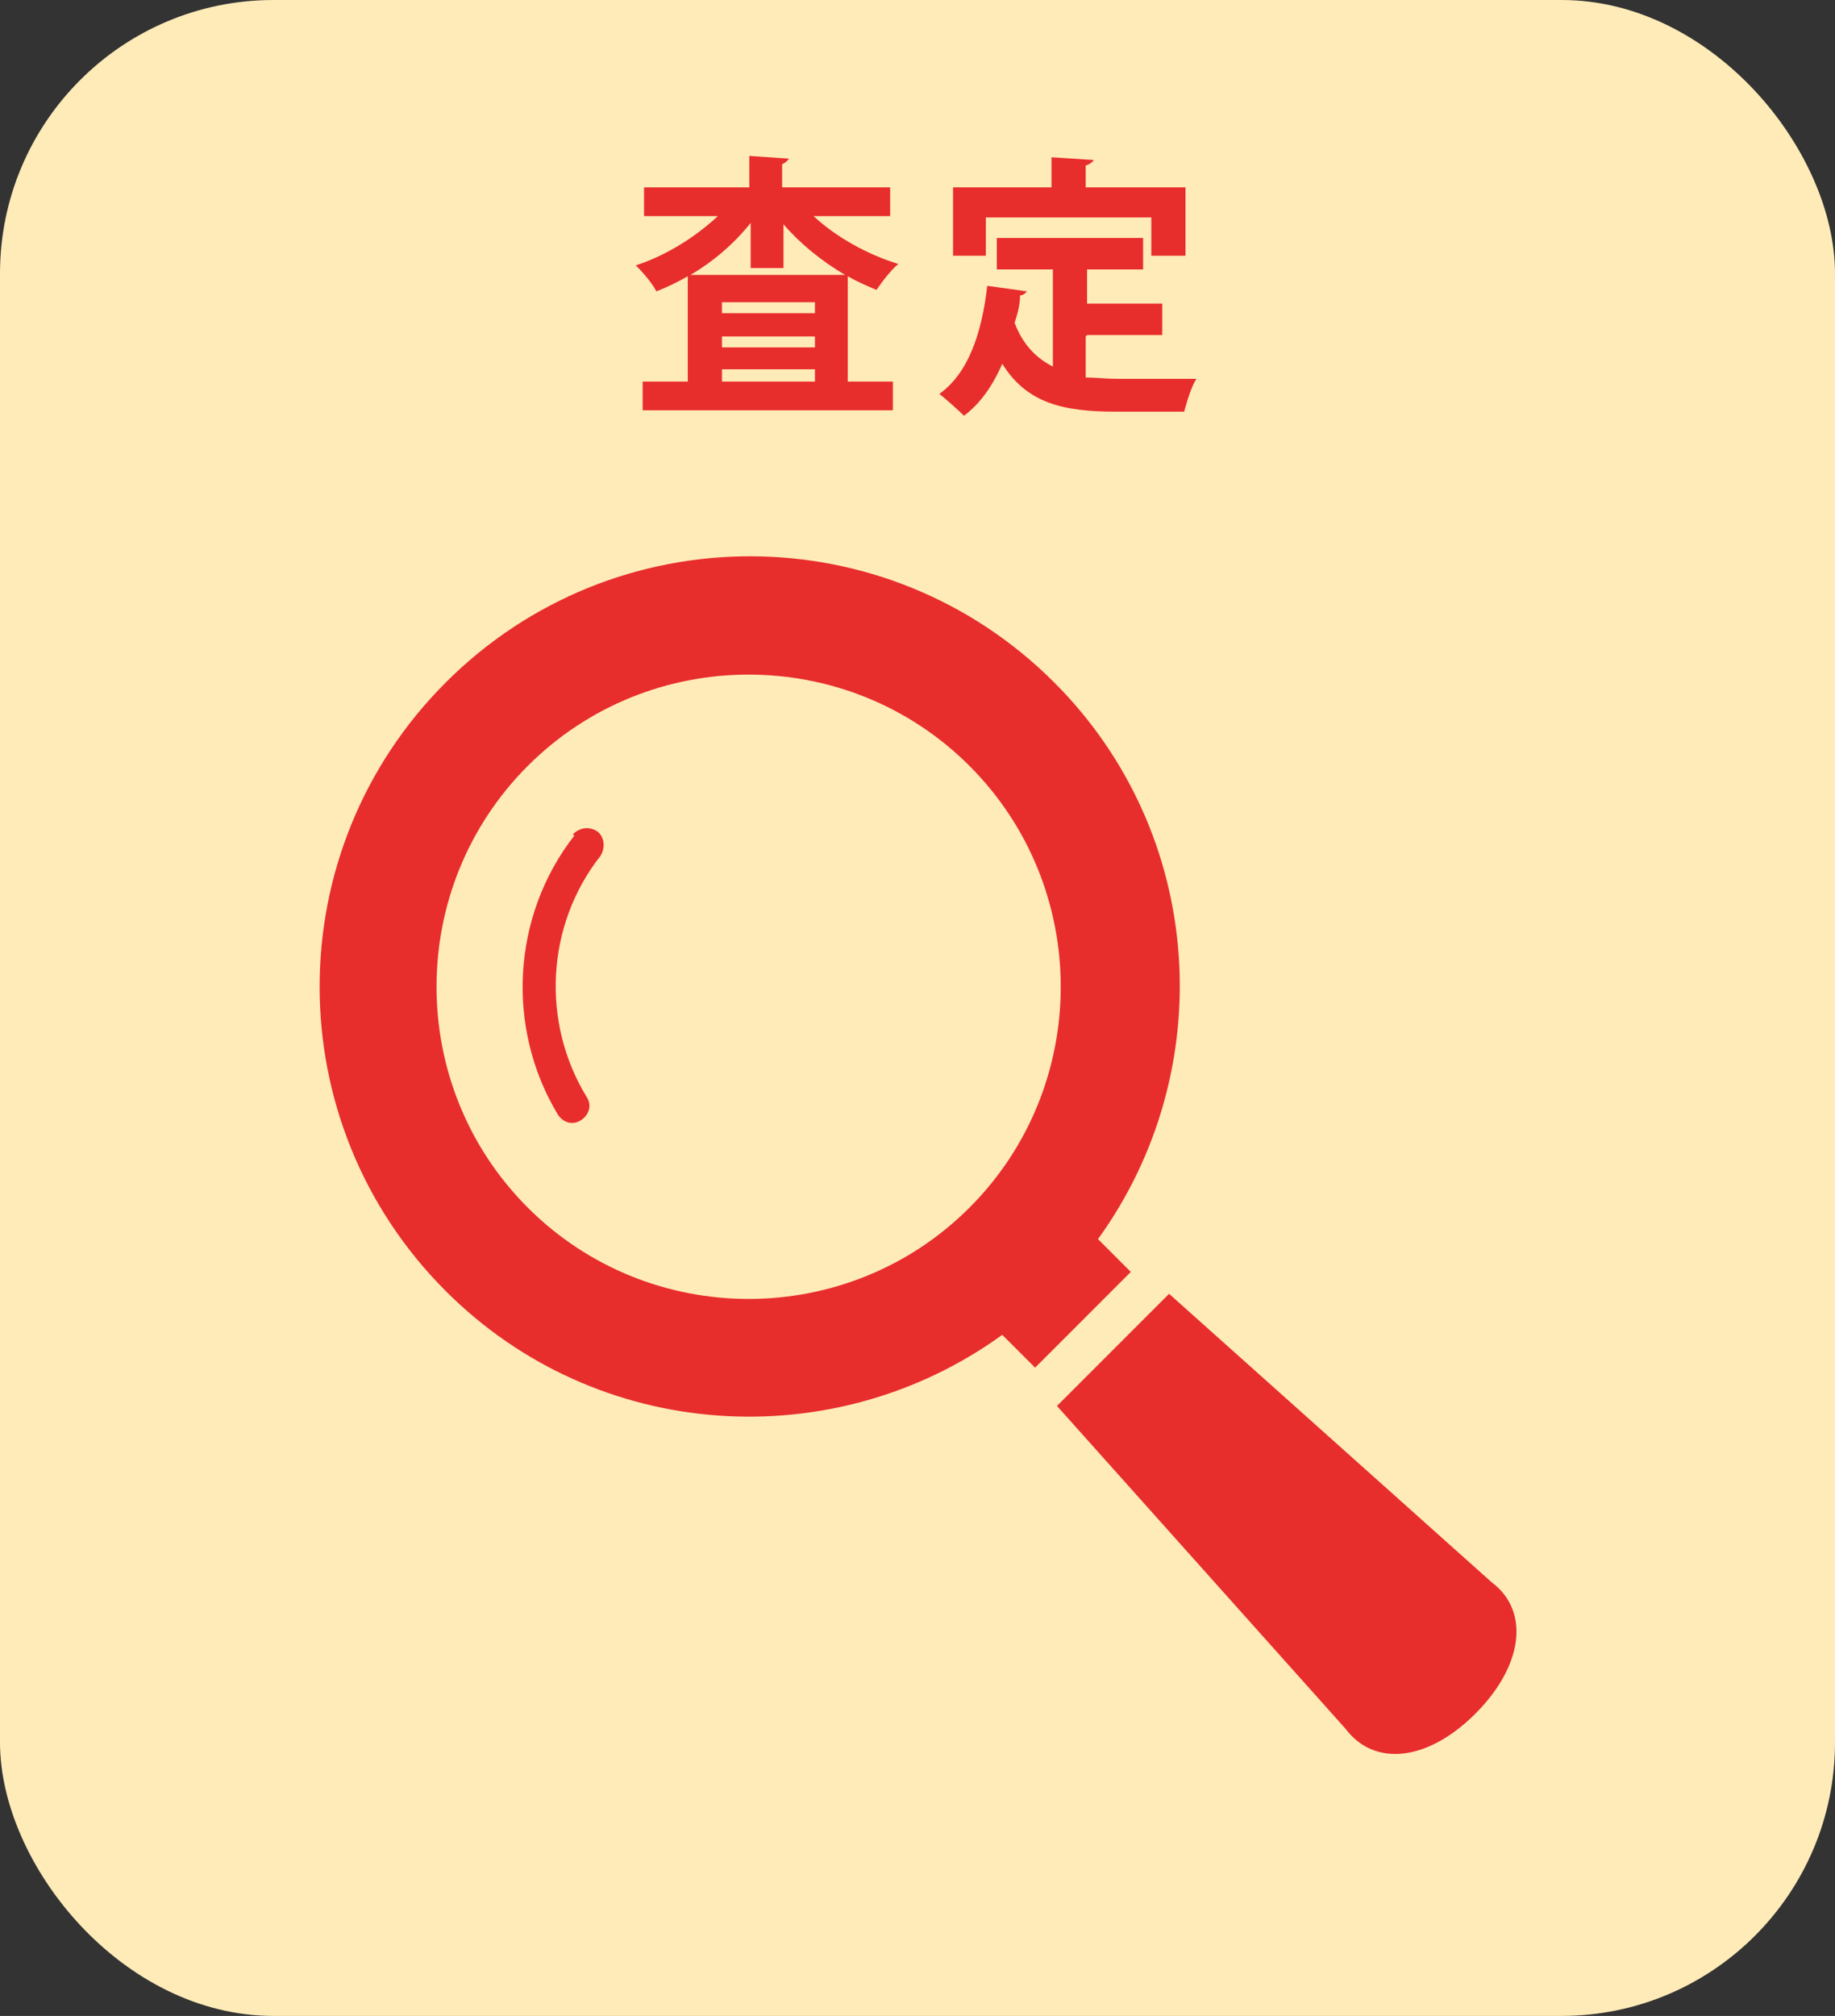
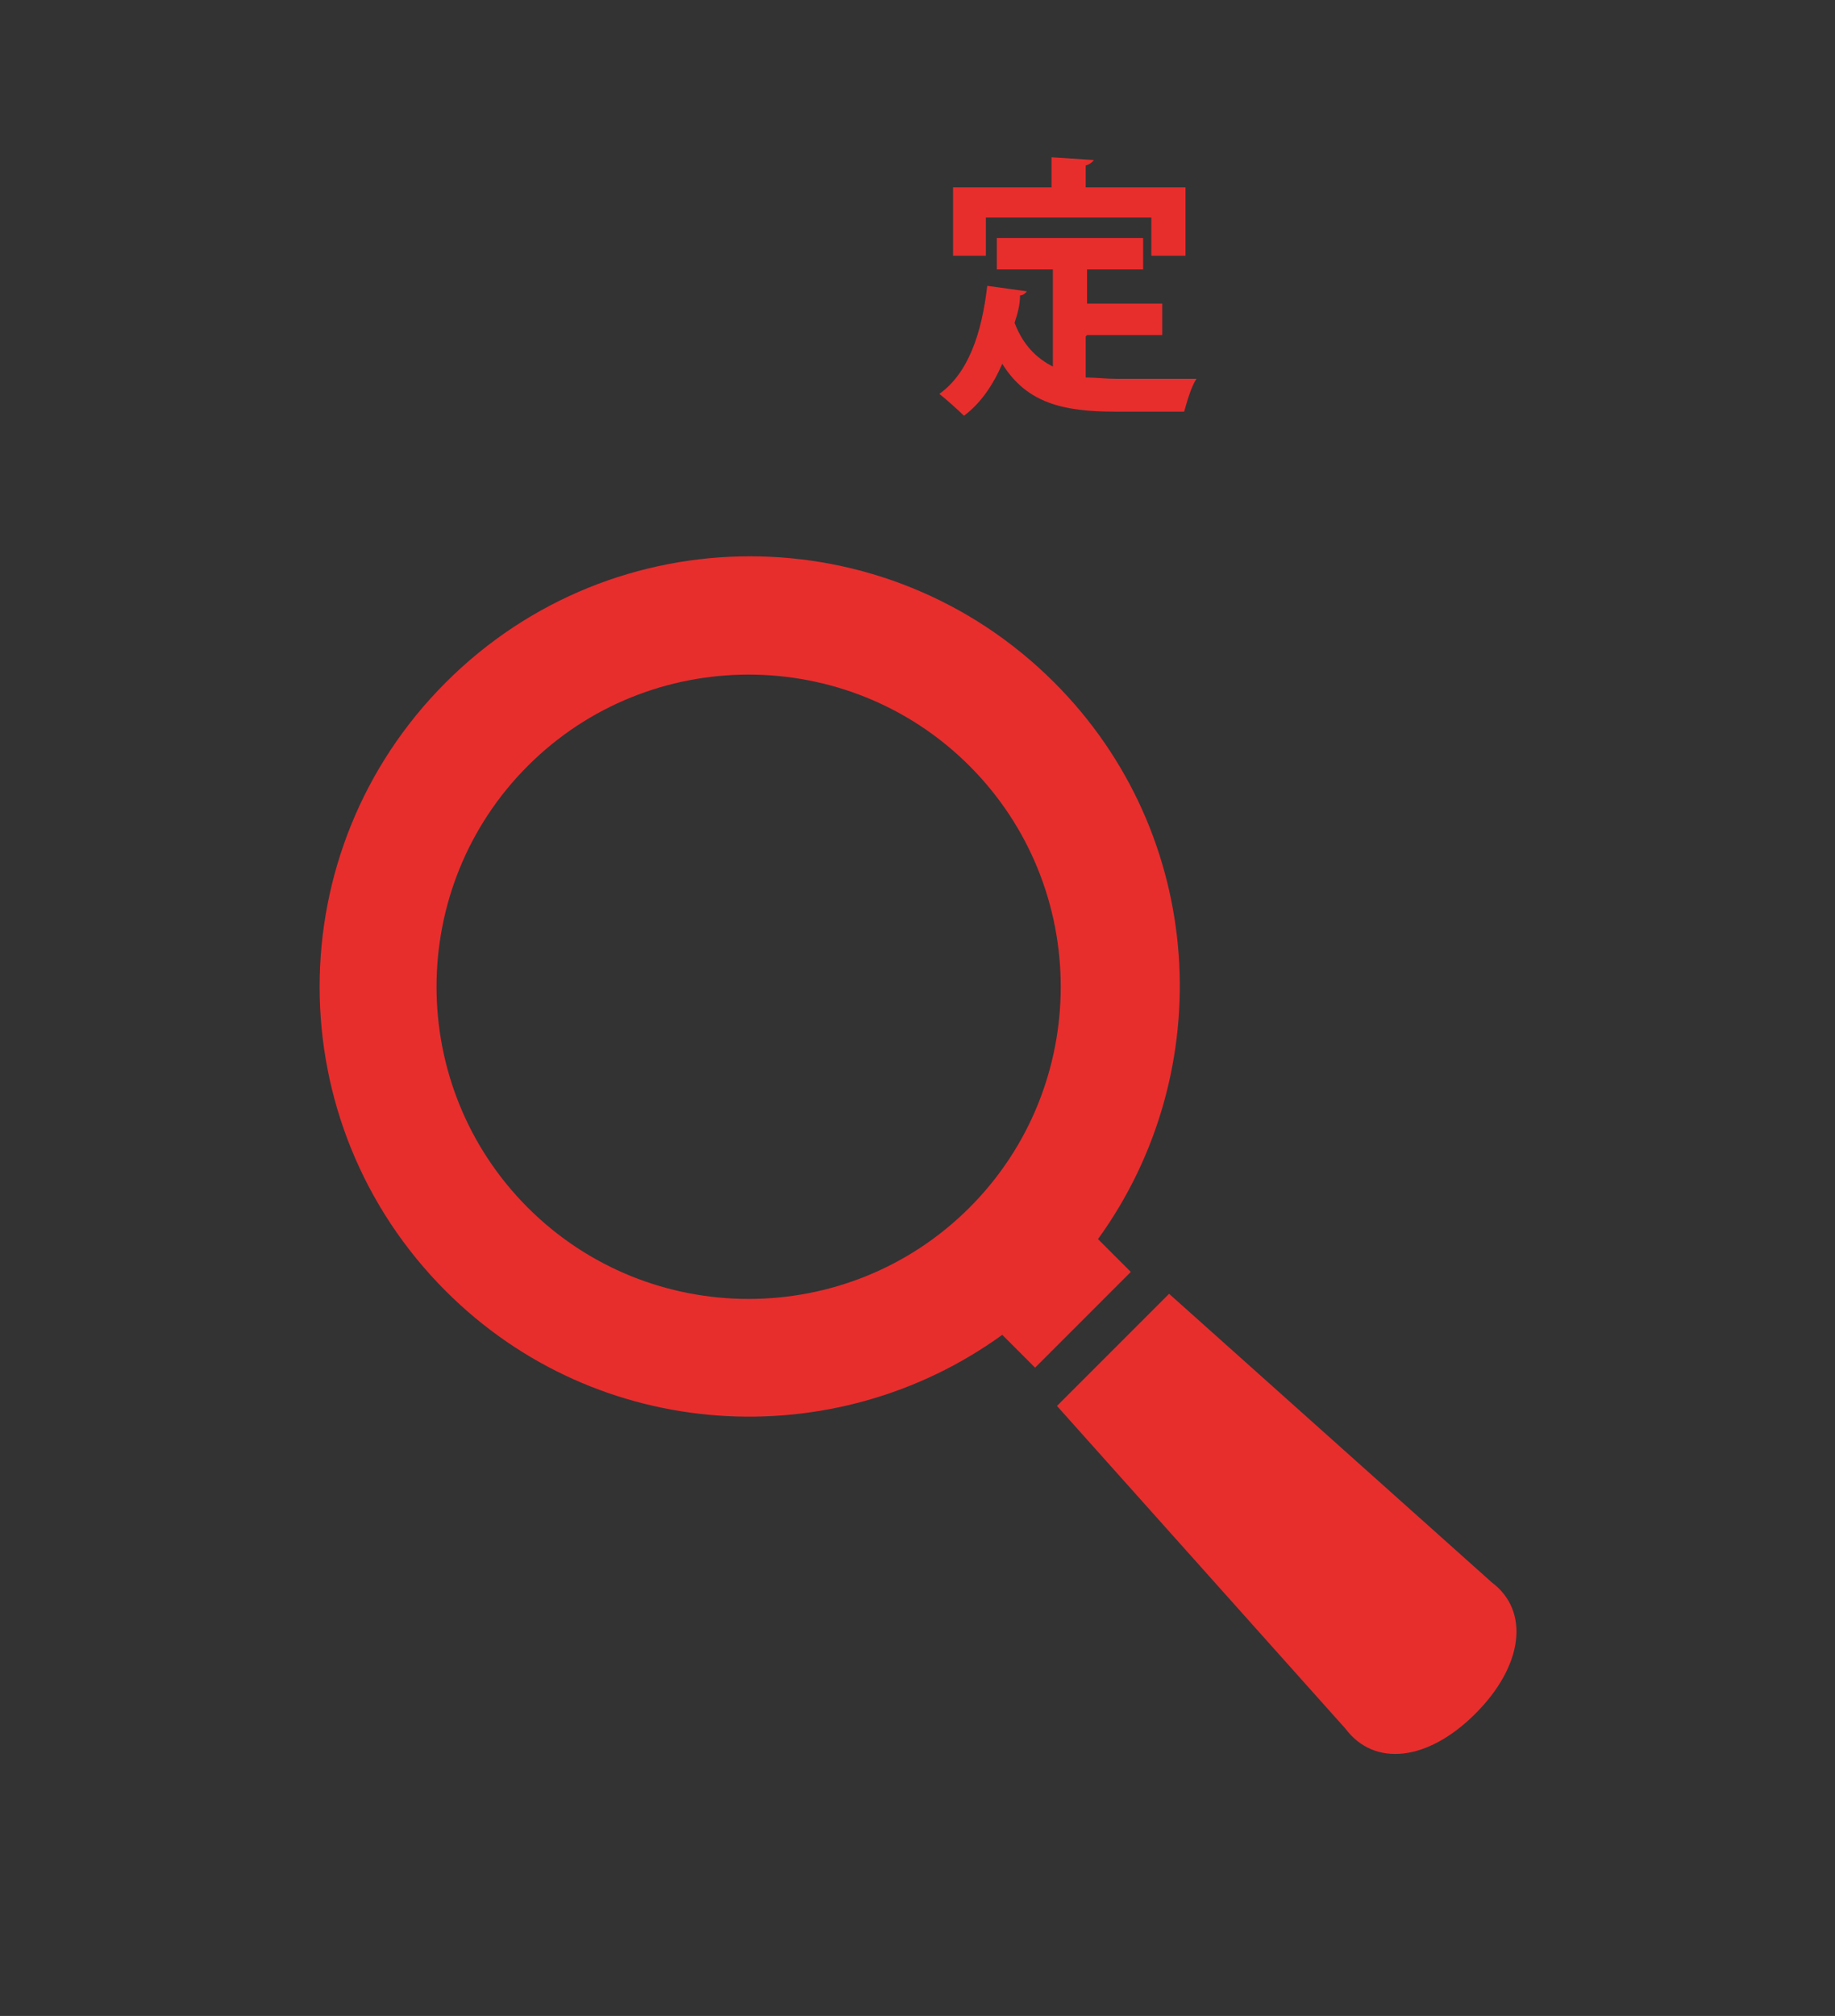
<svg xmlns="http://www.w3.org/2000/svg" id="_レイヤー_2" data-name="レイヤー 2" viewBox="0 0 13.42 14.74">
  <rect x="0" y="0" width="13.42" height="14.74" fill="#333333" stroke="none" />
  <g id="_おたからや_PCサイズ" data-name="おたからや_PCサイズ">
    <g id="_店頭買取" data-name="店頭買取">
      <g id="_ステップ" data-name="ステップ">
-         <rect width="13.42" height="14.74" rx="2" ry="2" style="fill: #ffebb8; stroke-width: 0px;" />
        <g>
-           <path d="M6.52,1.58h-.57c.16.15.39.28.62.35-.05.04-.12.13-.16.19-.07-.03-.14-.06-.21-.1v.77h.33v.21h-1.83v-.21h.33v-.77c-.07.04-.15.08-.23.11-.03-.06-.1-.14-.15-.19.22-.07.44-.21.6-.36h-.54v-.21h.77v-.23l.29.02s-.02.03-.05.04v.17h.79v.21ZM5.49,1.63c-.12.15-.27.28-.44.38h1.13c-.17-.1-.33-.23-.45-.37v.32h-.24v-.33ZM5.96,2.29v-.08h-.68v.08h.68ZM5.28,2.46v.08h.68v-.08h-.68ZM5.28,2.79h.68v-.09h-.68v.09Z" style="fill: #e82d2d; stroke-width: 0px;" />
          <path d="M7.94,2.46v.3c.07,0,.15.01.23.01.11,0,.44,0,.58,0-.04.06-.07.17-.09.24h-.5c-.38,0-.65-.06-.83-.35-.07.16-.16.29-.28.38-.04-.04-.13-.12-.18-.16.21-.15.31-.44.35-.79l.29.04s-.02.03-.05.03c0,.07-.02.14-.04.2.06.16.16.26.28.32v-.71h-.41v-.23h1.07v.23h-.41v.25h.55v.23h-.55ZM7.21,1.59v.28h-.24v-.5h.72v-.22l.31.02s-.02.03-.06.04v.16h.73v.5h-.25v-.28h-1.22Z" style="fill: #e82d2d; stroke-width: 0px;" />
        </g>
        <g>
          <path d="M8.03,9.06c.89-1.23.79-2.96-.32-4.07-1.23-1.23-3.22-1.23-4.45,0-1.23,1.23-1.23,3.22,0,4.45,1.11,1.11,2.84,1.21,4.07.32l.24.24.7-.7-.24-.24ZM7.09,8.83c-.89.89-2.34.89-3.23,0-.89-.89-.89-2.34,0-3.23.89-.89,2.34-.89,3.23,0,.89.89.89,2.34,0,3.23Z" style="fill: #e82d2d; stroke-width: 0px;" />
-           <path d="M4.2,6.11c-.46.59-.5,1.41-.12,2.04.04.06.11.08.17.04.06-.04.08-.11.04-.17h0c-.33-.54-.3-1.25.1-1.76.04-.06.03-.14-.02-.18-.06-.04-.13-.03-.18.02Z" style="fill: #e82d2d; stroke-width: 0px;" />
-           <path d="M10.91,11.57l-2.36-2.11-.82.82,2.11,2.36c.21.28.6.24.95-.11.35-.35.4-.75.12-.96Z" style="fill: #e82d2d; stroke-width: 0px;" />
+           <path d="M10.91,11.57l-2.36-2.11-.82.82,2.11,2.36c.21.28.6.24.95-.11.35-.35.4-.75.12-.96" style="fill: #e82d2d; stroke-width: 0px;" />
        </g>
      </g>
    </g>
  </g>
</svg>